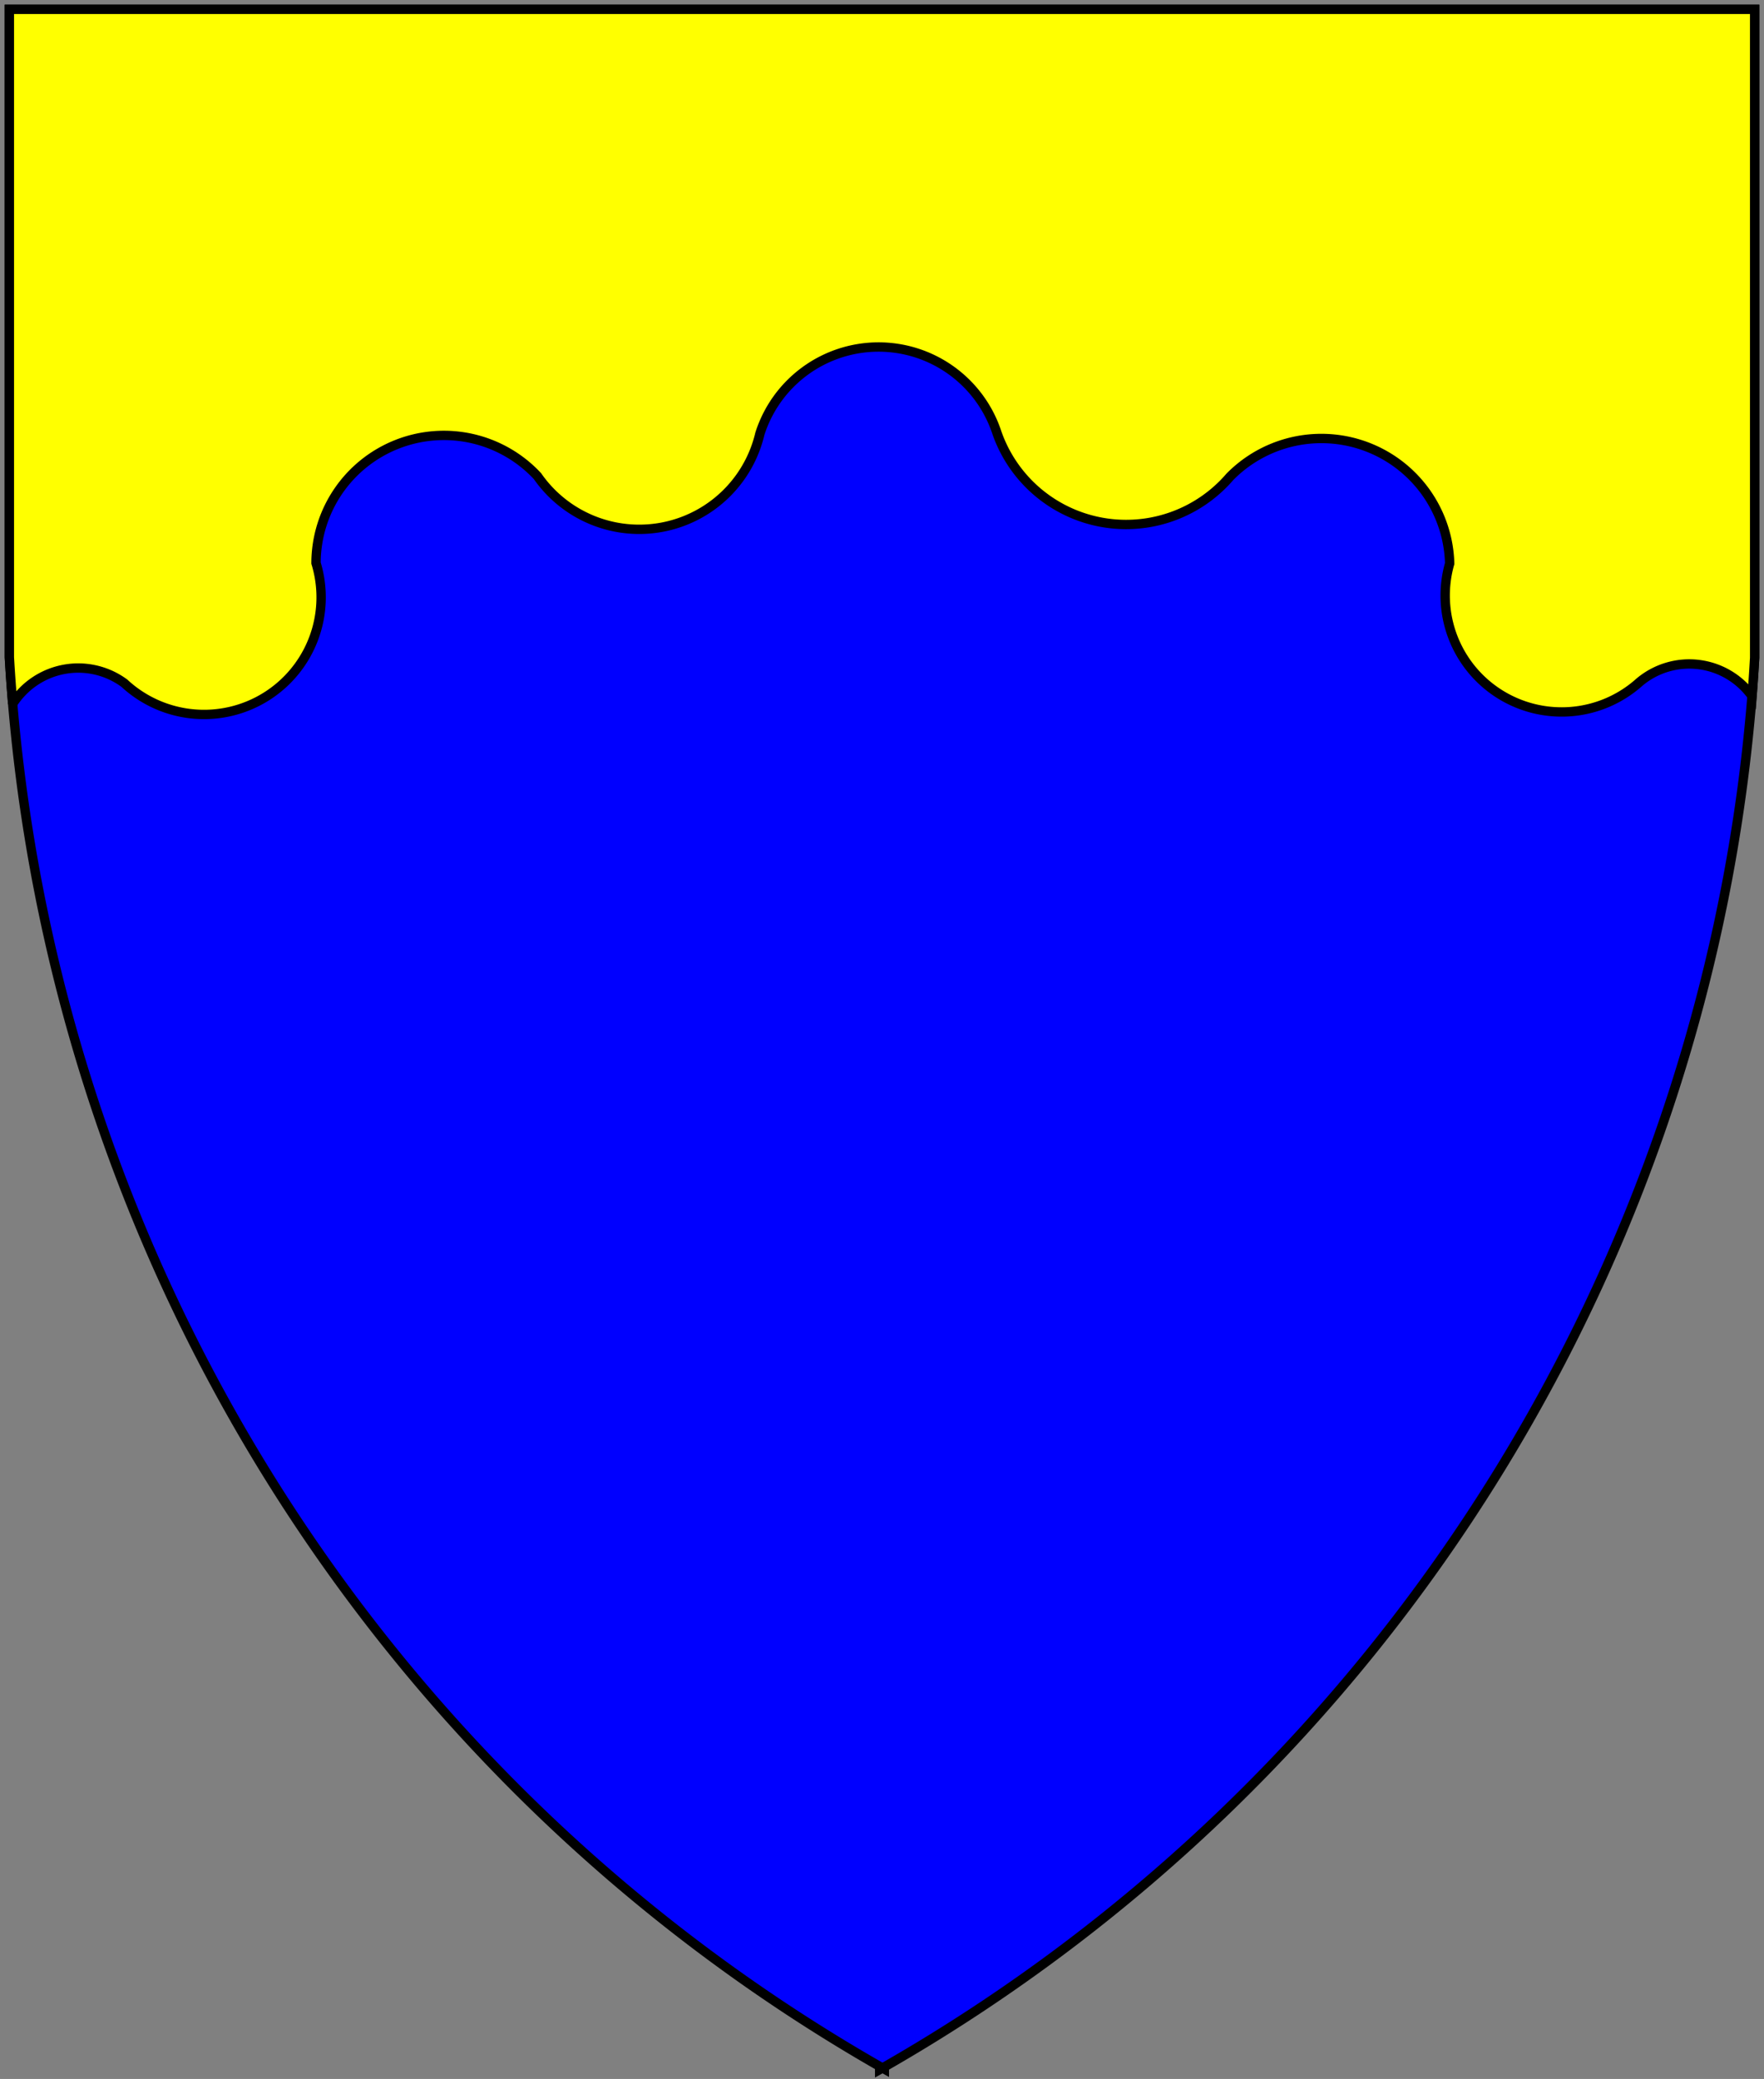
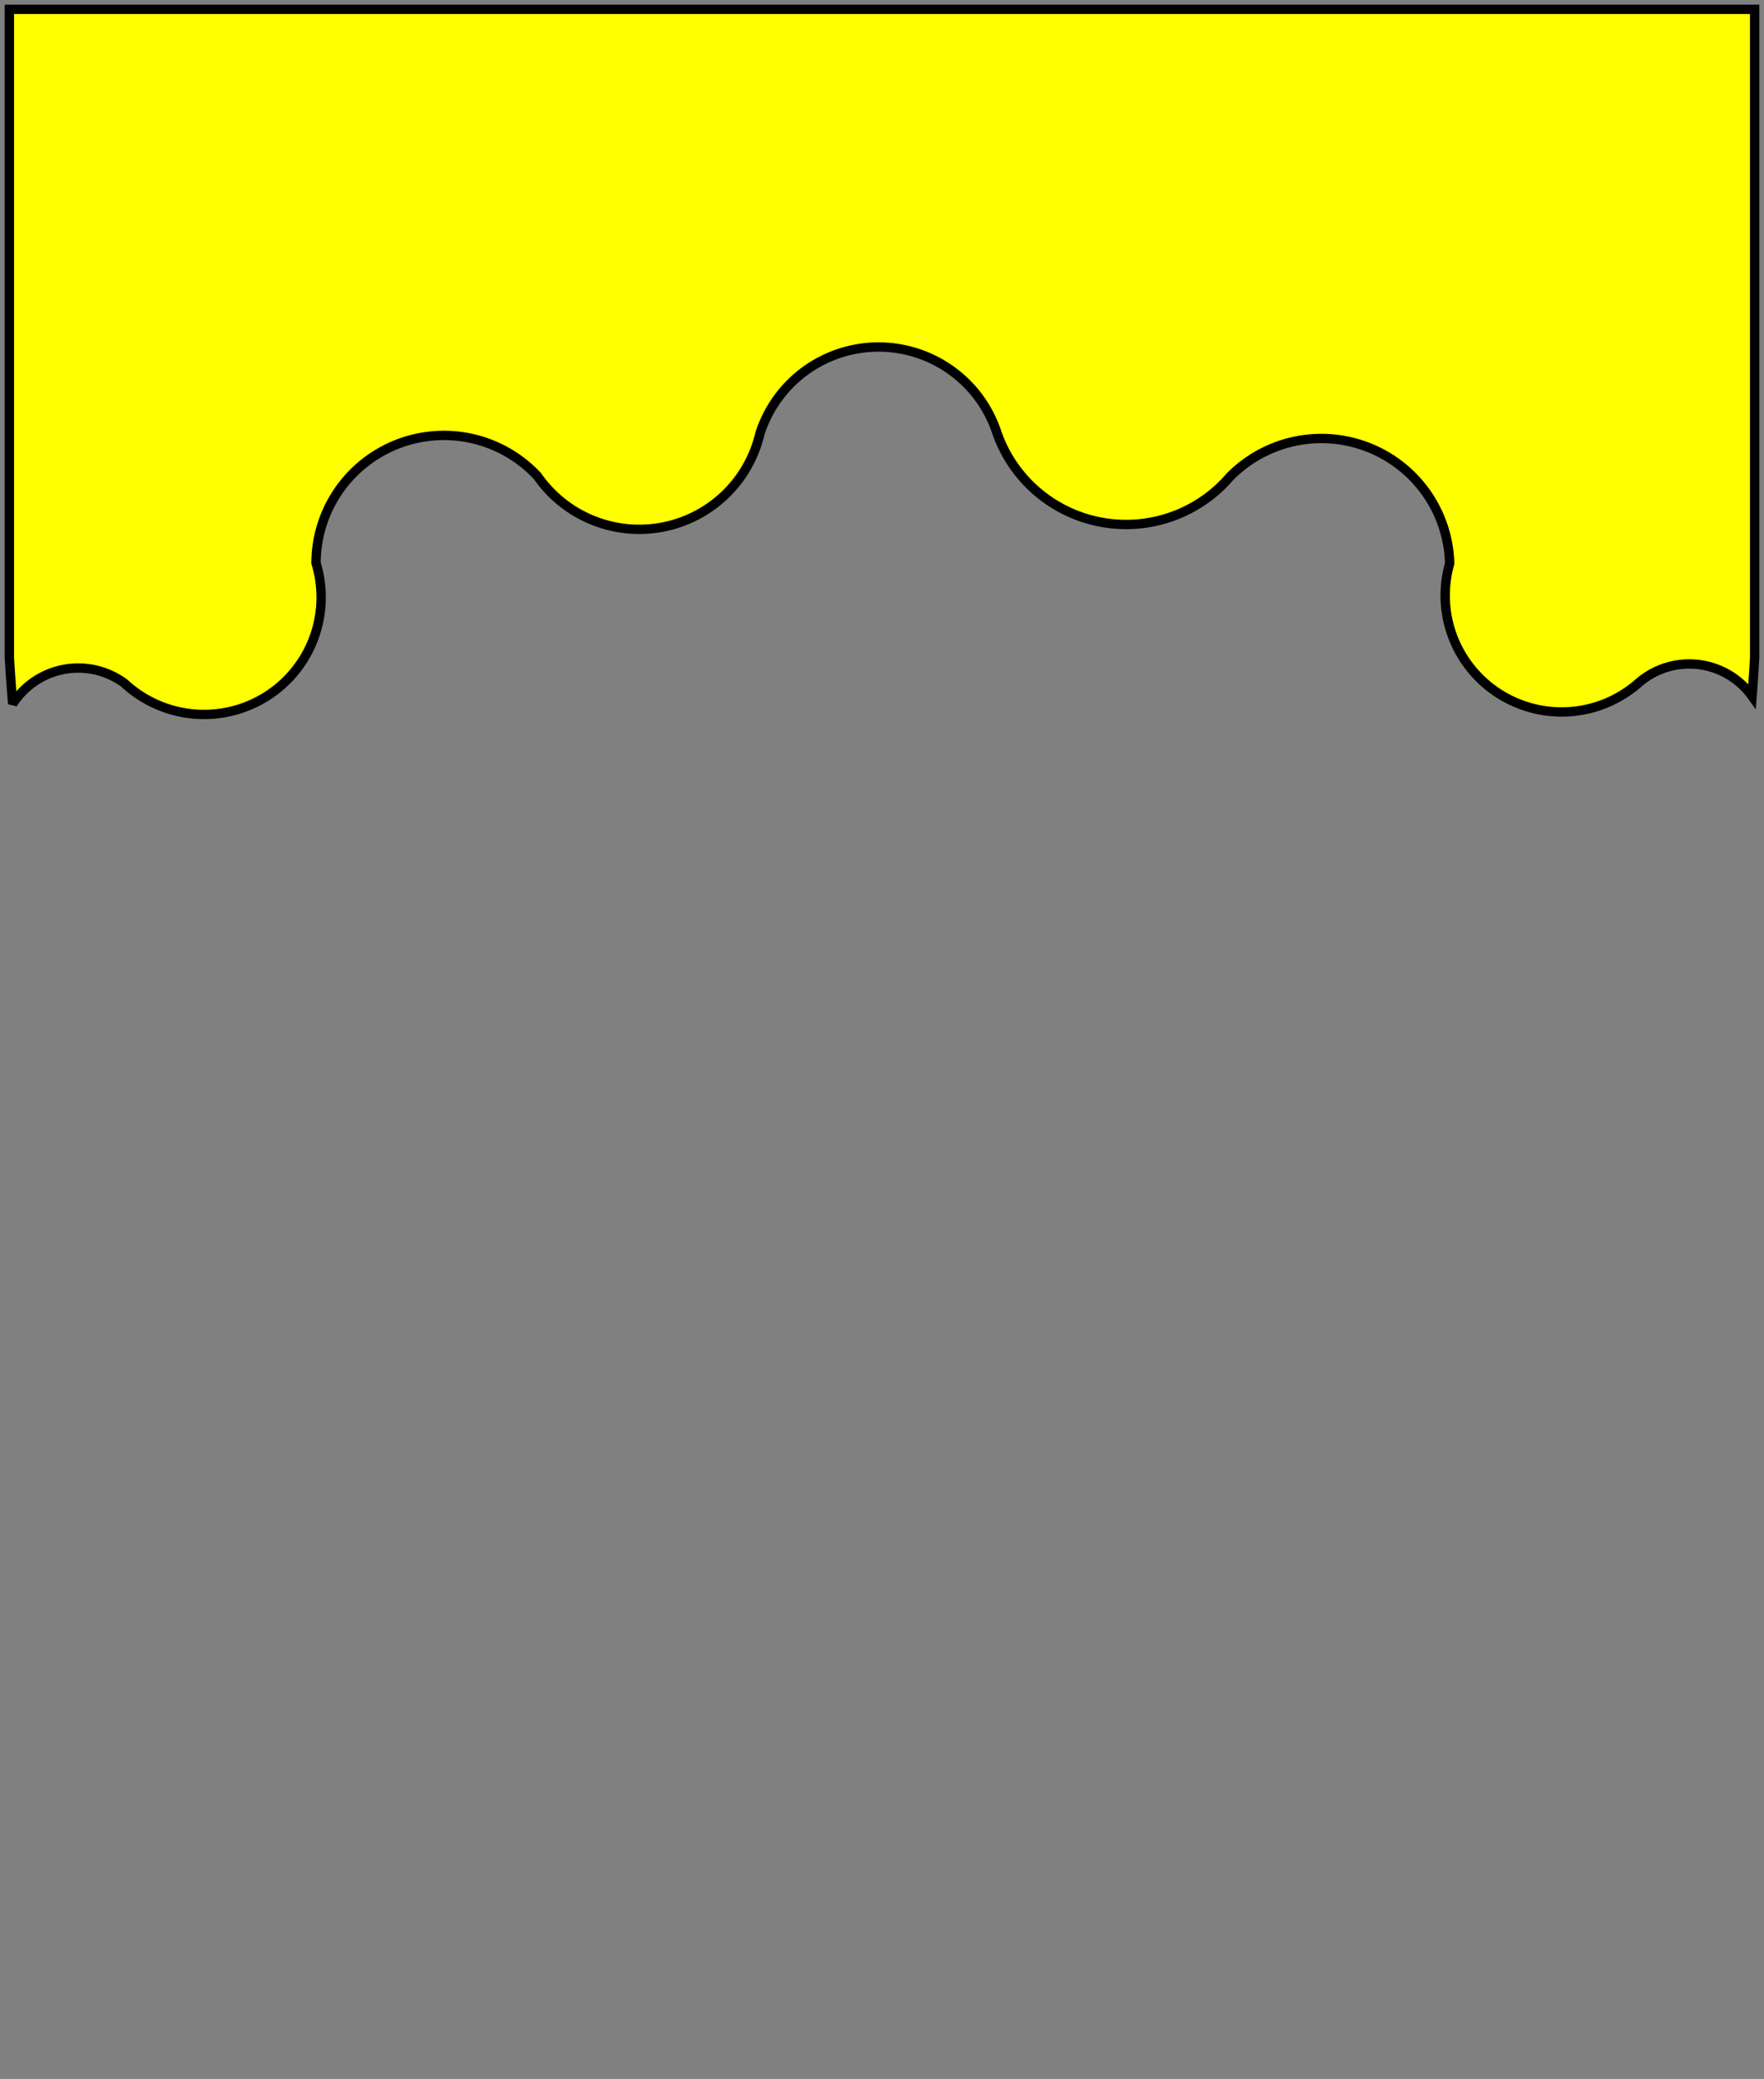
<svg xmlns="http://www.w3.org/2000/svg" xmlns:ns1="http://schemas.microsoft.com/visio/2003/SVGExtensions/" width="7.854in" height="9.255in" viewBox="0 0 565.498 666.375" xml:space="preserve" color-interpolation-filters="sRGB" class="st3">
  <rect x="0" y="0" width="565.498" height="666.375" fill="#808080" stroke="none" />
  <title>Chief Enarched Wavy</title>
  <ns1:documentProperties ns1:langID="1033" ns1:viewMarkup="false" />
  <style type="text/css">
	
		.st1 {fill:#0000ff;stroke:#000000;stroke-linecap:butt;stroke-width:3}
		.st2 {fill:#ffff00;stroke:#000000;stroke-linecap:butt;stroke-width:3}
		.st3 {fill:none;fill-rule:evenodd;font-size:12px;overflow:visible;stroke-linecap:square;stroke-miterlimit:3}
	
	</style>
  <g ns1:mID="0" ns1:index="1" ns1:groupContext="foregroundPage">
    <title>Page-1</title>
    <ns1:pageProperties ns1:drawingScale="1" ns1:pageScale="1" ns1:drawingUnits="19" ns1:shadowOffsetX="9" ns1:shadowOffsetY="-9" />
    <g id="group1-1" transform="translate(3,-3)" ns1:mID="1" ns1:groupContext="group">
      <title>Chief Enarched Wavy</title>
      <g id="shape2-2" ns1:mID="2" ns1:groupContext="shape">
        <title>Escutcheon</title>
-         <path d="M0 6 L0 213.68 A553.904 557.226 -180 0 0 279 665.34 L279 666.37 A553.904 557.226 -180 0 0 279.91 665.86         L280.5 666.19 L280.5 665.52 A553.904 557.226 -180 0 0 559.5 213.86 L559.5 6 L0 6 Z" class="st1" />
      </g>
      <g id="shape3-4" ns1:mID="3" ns1:groupContext="shape" transform="translate(0,-434.37)">
        <title>Sheet.3</title>
        <path d="M1.07 662.98 A24.956 24.956 0 0 1 36.87 656.36 A37.545 37.545 -180 0 0 98.31 617.87 A40.992 40.992         0 0 1 169.31 590 A39.734 39.734 -180 0 0 240.6 576.4 A39.933 39.933 0 0 1 316.61 576.15 A43.866 43.866         -180 0 0 391.26 590.22 A41.144 41.144 0 0 1 461.73 617.99 A37.334 37.334 -180 0 0 522.53 656.06         A24.783 24.783 2.49 0 1 558.68 660.53 A639.822 636.007 -90.06 0 0 559.5 648.23 L559.5 440.37 L0 440.37         L0 648.05 A553.904 557.226 -180 0 0 1.07 662.98 Z" class="st2" />
      </g>
    </g>
  </g>
</svg>